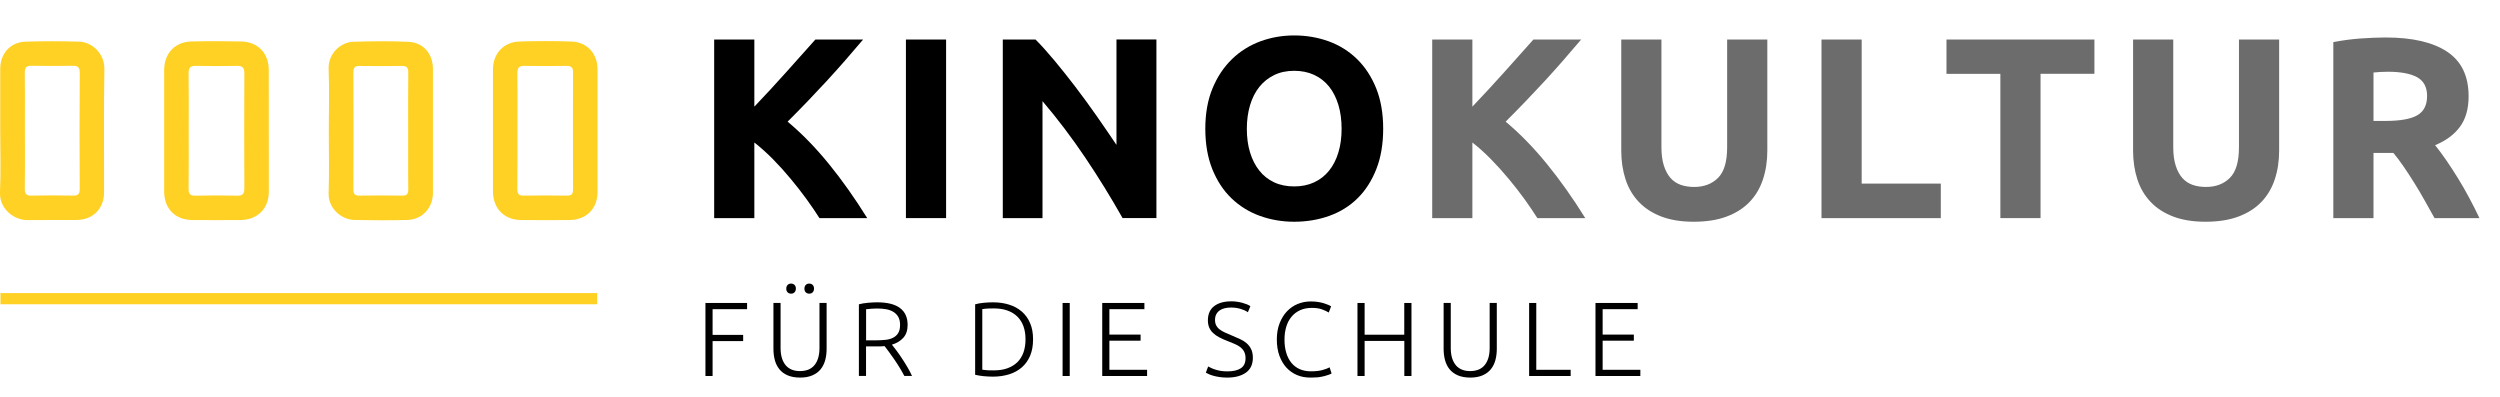
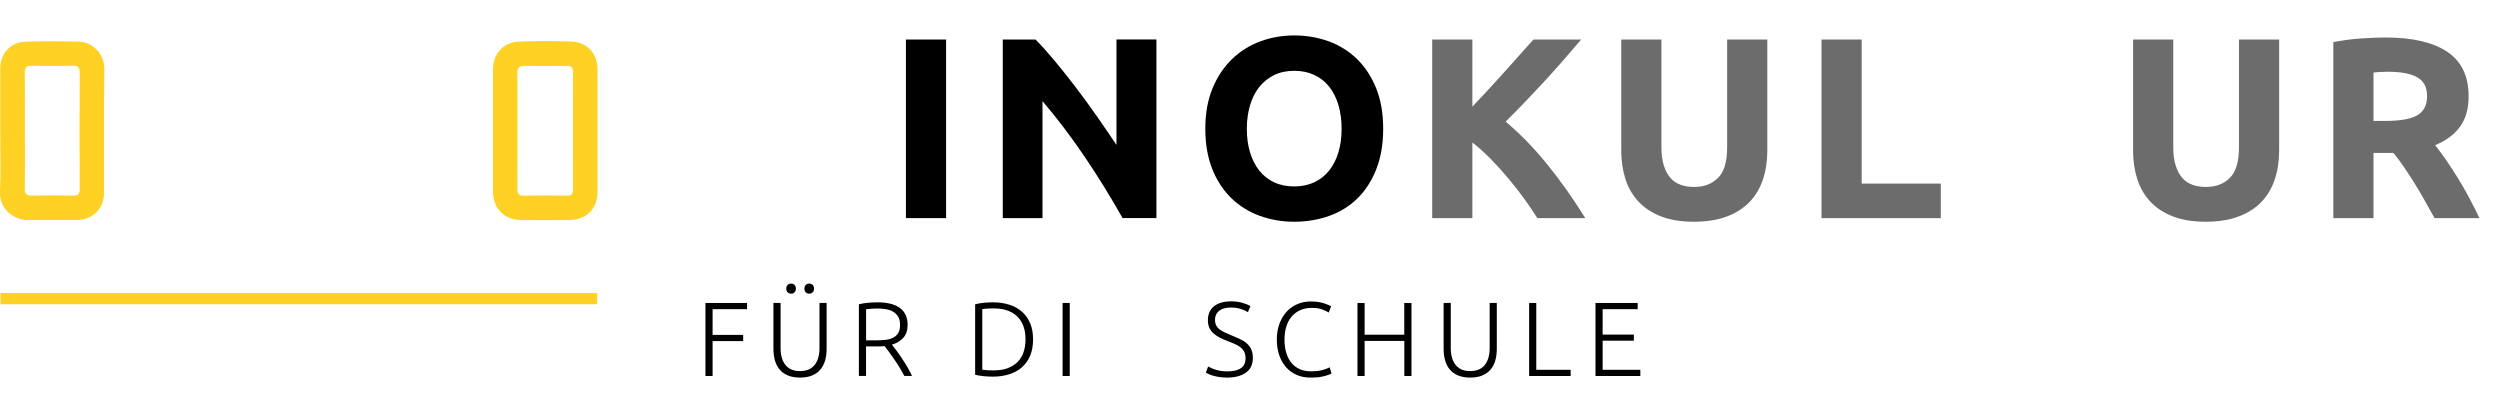
<svg xmlns="http://www.w3.org/2000/svg" version="1.1" id="Ebene_1" x="0px" y="0px" viewBox="0 0 426.86 67.73" style="enable-background:new 0 0 426.86 67.73;" xml:space="preserve">
  <style type="text/css">
	.st0{fill:#6C6C6C;}
	.st1{fill:#FFD124;}
</style>
  <g>
    <g>
      <g>
-         <path d="M139.92,37.25c-0.62-0.99-1.35-2.06-2.19-3.22s-1.74-2.31-2.71-3.48c-0.97-1.17-1.98-2.29-3.04-3.37     c-1.06-1.07-2.12-2.02-3.18-2.85v12.91h-6.86V6.75h6.86v11.46c1.77-1.85,3.56-3.79,5.38-5.82c1.82-2.02,3.5-3.9,5.04-5.64h8.15     c-2.08,2.47-4.16,4.85-6.26,7.13s-4.31,4.58-6.63,6.89c2.44,2.04,4.79,4.45,7.06,7.24s4.44,5.87,6.54,9.24H139.92z" />
        <path d="M154.68,6.75h6.86v30.49h-6.86V6.75z" />
        <path d="M191.68,37.25c-1.97-3.49-4.09-6.94-6.38-10.34s-4.72-6.61-7.3-9.64v19.98h-6.78V6.75h5.59     c0.97,0.97,2.04,2.16,3.21,3.56c1.17,1.41,2.37,2.91,3.59,4.51c1.22,1.6,2.43,3.26,3.63,4.97c1.2,1.72,2.33,3.37,3.39,4.95v-18     h6.82v30.49H191.68z" />
        <path d="M236.17,21.98c0,2.61-0.39,4.91-1.17,6.89s-1.84,3.64-3.19,4.97c-1.35,1.34-2.96,2.34-4.82,3.01     c-1.86,0.67-3.87,1.01-6.01,1.01c-2.08,0-4.05-0.34-5.89-1.01c-1.85-0.67-3.46-1.68-4.84-3.01c-1.38-1.33-2.46-2.99-3.26-4.97     c-0.79-1.98-1.19-4.27-1.19-6.89c0-2.61,0.41-4.91,1.23-6.89c0.82-1.98,1.93-3.64,3.32-4.99c1.39-1.35,3.01-2.36,4.84-3.04     c1.83-0.67,3.76-1.01,5.79-1.01c2.08,0,4.05,0.34,5.9,1.01c1.85,0.68,3.46,1.69,4.84,3.04c1.38,1.35,2.46,3.01,3.26,4.99     C235.77,17.07,236.17,19.37,236.17,21.98z M212.89,21.98c0,1.5,0.18,2.85,0.55,4.05c0.37,1.2,0.89,2.24,1.58,3.1     c0.69,0.87,1.53,1.53,2.53,2c1,0.47,2.14,0.7,3.43,0.7c1.26,0,2.4-0.23,3.41-0.7c1.01-0.47,1.86-1.14,2.55-2     c0.69-0.86,1.22-1.9,1.58-3.1c0.37-1.2,0.55-2.55,0.55-4.05s-0.18-2.85-0.55-4.07c-0.37-1.22-0.89-2.26-1.58-3.12     c-0.69-0.86-1.54-1.53-2.55-2s-2.15-0.7-3.41-0.7c-1.29,0-2.43,0.24-3.43,0.73s-1.84,1.16-2.53,2.02     c-0.69,0.87-1.22,1.91-1.58,3.12C213.08,19.17,212.89,20.51,212.89,21.98z" />
      </g>
      <g>
        <path class="st0" d="M262.5,37.25c-0.62-0.99-1.35-2.06-2.18-3.22s-1.74-2.31-2.71-3.48c-0.97-1.17-1.98-2.29-3.04-3.37     s-2.12-2.02-3.17-2.85v12.91h-6.86V6.75h6.86v11.46c1.76-1.85,3.56-3.79,5.38-5.82c1.82-2.02,3.5-3.9,5.04-5.64h8.15     c-2.08,2.47-4.16,4.85-6.26,7.13s-4.31,4.58-6.63,6.89c2.44,2.04,4.79,4.45,7.06,7.24c2.27,2.79,4.45,5.87,6.54,9.24H262.5z" />
        <path class="st0" d="M289.18,37.86c-2.14,0-3.99-0.3-5.54-0.9c-1.56-0.6-2.84-1.44-3.85-2.51c-1.01-1.07-1.76-2.35-2.24-3.83     c-0.48-1.48-0.73-3.12-0.73-4.91V6.75h6.86v18.39c0,1.23,0.14,2.28,0.42,3.15c0.28,0.87,0.66,1.57,1.14,2.11     c0.48,0.54,1.07,0.93,1.76,1.17s1.44,0.35,2.27,0.35c1.67,0,3.03-0.51,4.07-1.54s1.56-2.77,1.56-5.24V6.75h6.86v18.96     c0,1.79-0.25,3.43-0.75,4.93c-0.5,1.5-1.26,2.78-2.29,3.85c-1.03,1.07-2.33,1.9-3.92,2.49     C293.23,37.57,291.35,37.86,289.18,37.86z" />
        <path class="st0" d="M331.38,31.35v5.9h-20.37V6.75h6.86v24.6H331.38z" />
      </g>
      <g>
-         <path class="st0" d="M357.61,6.75v5.85h-9.2v24.64h-6.86V12.61h-9.2V6.75H357.61z" />
        <path class="st0" d="M376.57,37.86c-2.14,0-3.99-0.3-5.54-0.9c-1.56-0.6-2.84-1.44-3.85-2.51c-1.01-1.07-1.76-2.35-2.24-3.83     c-0.48-1.48-0.73-3.12-0.73-4.91V6.75h6.86v18.39c0,1.23,0.14,2.28,0.42,3.15c0.28,0.87,0.66,1.57,1.14,2.11     c0.48,0.54,1.07,0.93,1.76,1.17s1.44,0.35,2.27,0.35c1.67,0,3.03-0.51,4.07-1.54s1.56-2.77,1.56-5.24V6.75h6.86v18.96     c0,1.79-0.25,3.43-0.75,4.93c-0.5,1.5-1.26,2.78-2.29,3.85c-1.03,1.07-2.33,1.9-3.92,2.49     C380.62,37.57,378.74,37.86,376.57,37.86z" />
        <path class="st0" d="M407.33,6.4c4.58,0,8.08,0.81,10.52,2.44s3.65,4.16,3.65,7.59c0,2.14-0.49,3.88-1.47,5.21     c-0.98,1.34-2.4,2.38-4.25,3.15c0.62,0.76,1.26,1.64,1.94,2.62c0.67,0.98,1.34,2.01,2,3.08c0.66,1.07,1.3,2.19,1.91,3.34     c0.62,1.16,1.19,2.3,1.72,3.41h-7.67c-0.56-1-1.13-2.01-1.7-3.04c-0.57-1.03-1.16-2.02-1.77-2.99c-0.6-0.97-1.2-1.88-1.79-2.75     c-0.59-0.87-1.18-1.65-1.77-2.35h-3.39v11.13h-6.86V7.19c1.5-0.29,3.04-0.5,4.64-0.62C404.64,6.46,406.07,6.4,407.33,6.4z      M407.72,12.25c-0.5,0-0.95,0.02-1.34,0.04c-0.4,0.03-0.77,0.06-1.12,0.09v8.27h1.94c2.58,0,4.43-0.32,5.54-0.97     c1.11-0.64,1.67-1.74,1.67-3.3c0-1.5-0.57-2.56-1.69-3.19C411.59,12.57,409.92,12.25,407.72,12.25z" />
      </g>
      <g>
        <path d="M120.45,64.2V51.73h7.11v1.06h-5.89v4.39h5.22v1.06h-5.22v5.96H120.45z" />
        <path d="M136.61,64.47c-0.83,0-1.53-0.13-2.12-0.38s-1.05-0.6-1.41-1.04c-0.36-0.44-0.62-0.96-0.78-1.56s-0.24-1.23-0.24-1.92     v-7.85h1.22v7.69c0,0.68,0.08,1.28,0.24,1.77c0.16,0.5,0.39,0.91,0.67,1.23s0.64,0.56,1.04,0.72c0.41,0.16,0.86,0.23,1.37,0.23     s0.96-0.08,1.37-0.23c0.41-0.16,0.76-0.4,1.04-0.72c0.29-0.32,0.51-0.73,0.67-1.23s0.24-1.09,0.24-1.77v-7.69h1.22v7.85     c0,0.68-0.08,1.32-0.24,1.92c-0.16,0.59-0.42,1.11-0.78,1.56c-0.36,0.44-0.83,0.79-1.41,1.04S137.44,64.47,136.61,64.47z      M135.89,49.28c0,0.26-0.08,0.47-0.23,0.63c-0.16,0.16-0.35,0.23-0.59,0.23c-0.24,0-0.44-0.08-0.59-0.23     c-0.16-0.16-0.23-0.37-0.23-0.63s0.08-0.47,0.23-0.63c0.16-0.16,0.35-0.23,0.59-0.23c0.24,0,0.44,0.08,0.59,0.23     C135.82,48.8,135.89,49.01,135.89,49.28z M138.99,49.28c0,0.26-0.08,0.47-0.23,0.63c-0.16,0.16-0.35,0.23-0.59,0.23     c-0.24,0-0.44-0.08-0.59-0.23c-0.16-0.16-0.23-0.37-0.23-0.63s0.08-0.47,0.23-0.63c0.16-0.16,0.35-0.23,0.59-0.23     c0.24,0,0.44,0.08,0.59,0.23C138.91,48.8,138.99,49.01,138.99,49.28z" />
        <path d="M154.97,55.47c0,0.94-0.25,1.67-0.74,2.21c-0.49,0.54-1.14,0.93-1.94,1.17c0.19,0.24,0.44,0.56,0.75,0.97     s0.62,0.86,0.94,1.34c0.32,0.49,0.64,0.99,0.95,1.52s0.58,1.03,0.79,1.51h-1.31c-0.25-0.48-0.52-0.96-0.82-1.44     c-0.29-0.48-0.59-0.94-0.9-1.39c-0.31-0.45-0.6-0.87-0.89-1.25s-0.54-0.72-0.76-1.01c-0.38,0.04-0.77,0.05-1.15,0.05h-2.02v5.04     h-1.22V51.96c0.43-0.12,0.94-0.21,1.52-0.26c0.58-0.05,1.12-0.08,1.61-0.08c1.72,0,3.01,0.32,3.88,0.97     C154.54,53.24,154.97,54.2,154.97,55.47z M149.93,52.68c-0.46,0-0.85,0.01-1.2,0.04c-0.34,0.03-0.63,0.06-0.85,0.08v5.31h1.69     c0.56,0,1.1-0.03,1.6-0.08c0.5-0.05,0.94-0.17,1.31-0.36c0.37-0.19,0.67-0.45,0.88-0.8c0.22-0.35,0.32-0.82,0.32-1.42     c0-0.55-0.11-1.01-0.32-1.37c-0.22-0.36-0.5-0.64-0.85-0.85s-0.75-0.35-1.2-0.43C150.88,52.72,150.41,52.68,149.93,52.68z" />
        <path d="M176.39,57.95c0,1.07-0.17,2-0.5,2.79c-0.34,0.79-0.81,1.45-1.41,1.98c-0.61,0.53-1.33,0.92-2.17,1.19     c-0.84,0.26-1.76,0.4-2.77,0.4c-0.5,0-1.03-0.03-1.58-0.08c-0.55-0.05-1.04-0.14-1.46-0.24V51.96c0.42-0.12,0.91-0.21,1.46-0.26     c0.55-0.05,1.08-0.08,1.58-0.08c1.01,0,1.93,0.13,2.77,0.4c0.84,0.26,1.56,0.66,2.17,1.19s1.08,1.19,1.41,1.98     C176.23,55.97,176.39,56.9,176.39,57.95z M167.72,63.12c0.07,0.01,0.25,0.04,0.55,0.07c0.29,0.04,0.77,0.05,1.41,0.05     c0.9,0,1.69-0.12,2.36-0.37c0.67-0.25,1.24-0.6,1.69-1.05s0.8-1.01,1.03-1.67s0.34-1.39,0.34-2.21c0-0.82-0.11-1.55-0.34-2.2     c-0.23-0.65-0.57-1.2-1.03-1.66s-1.02-0.81-1.69-1.05c-0.67-0.25-1.46-0.37-2.36-0.37c-0.65,0-1.12,0.02-1.41,0.05     c-0.29,0.04-0.48,0.06-0.55,0.07V63.12z" />
        <path d="M181.43,51.73h1.22V64.2h-1.22V51.73z" />
-         <path d="M188.2,64.2V51.73h7.2v1.06h-5.98v4.34h5.33v1.04h-5.33v4.97h6.44v1.06H188.2z" />
        <path d="M209.59,63.41c0.97,0,1.73-0.18,2.27-0.53c0.54-0.35,0.81-0.93,0.81-1.72c0-0.46-0.09-0.84-0.26-1.15     c-0.17-0.31-0.41-0.57-0.69-0.78c-0.29-0.21-0.62-0.39-0.99-0.54s-0.76-0.31-1.17-0.47c-0.52-0.2-0.98-0.41-1.39-0.63     c-0.41-0.21-0.76-0.46-1.04-0.73c-0.29-0.27-0.51-0.58-0.66-0.93c-0.15-0.35-0.23-0.76-0.23-1.22c0-1.07,0.35-1.88,1.06-2.43     c0.71-0.55,1.69-0.83,2.95-0.83c0.34,0,0.67,0.02,0.99,0.07s0.63,0.11,0.91,0.19c0.28,0.08,0.54,0.17,0.77,0.26     c0.23,0.1,0.43,0.2,0.58,0.31l-0.43,1.03c-0.35-0.24-0.77-0.43-1.27-0.58c-0.5-0.14-1.03-0.22-1.61-0.22     c-0.4,0-0.76,0.04-1.09,0.12c-0.33,0.08-0.62,0.21-0.86,0.38s-0.43,0.39-0.57,0.66c-0.14,0.26-0.21,0.58-0.21,0.95     c0,0.38,0.07,0.71,0.22,0.97c0.14,0.26,0.34,0.49,0.6,0.68c0.26,0.19,0.56,0.37,0.91,0.52c0.35,0.16,0.73,0.32,1.13,0.49     c0.49,0.2,0.96,0.41,1.4,0.61c0.44,0.2,0.82,0.44,1.14,0.72c0.32,0.28,0.58,0.61,0.77,1.01c0.19,0.4,0.29,0.88,0.29,1.46     c0,1.13-0.39,1.97-1.18,2.54c-0.79,0.56-1.85,0.85-3.19,0.85c-0.48,0-0.92-0.03-1.31-0.09c-0.4-0.06-0.75-0.13-1.06-0.22     c-0.31-0.09-0.58-0.18-0.79-0.28c-0.22-0.1-0.38-0.18-0.5-0.25l0.4-1.06c0.12,0.07,0.28,0.16,0.49,0.25     c0.2,0.1,0.44,0.19,0.72,0.28c0.28,0.09,0.59,0.17,0.94,0.23C208.78,63.38,209.17,63.41,209.59,63.41z" />
        <path d="M223.7,64.47c-0.8,0-1.55-0.14-2.24-0.43c-0.69-0.29-1.29-0.71-1.8-1.26s-0.91-1.23-1.21-2.04     c-0.29-0.81-0.44-1.74-0.44-2.78s0.16-1.97,0.48-2.78c0.32-0.81,0.74-1.49,1.27-2.04c0.53-0.55,1.14-0.97,1.84-1.25     c0.7-0.28,1.42-0.42,2.18-0.42c0.47,0,0.89,0.03,1.28,0.09c0.38,0.06,0.72,0.14,1.01,0.23s0.53,0.18,0.74,0.27     c0.2,0.09,0.36,0.17,0.47,0.24l-0.4,1.06c-0.3-0.18-0.68-0.36-1.14-0.53s-1.04-0.26-1.72-0.26c-0.78,0-1.46,0.13-2.04,0.4     c-0.58,0.26-1.07,0.64-1.47,1.12c-0.4,0.48-0.69,1.05-0.89,1.71s-0.3,1.39-0.3,2.2c0,0.83,0.1,1.57,0.3,2.24s0.49,1.23,0.87,1.7     s0.85,0.83,1.41,1.08c0.56,0.25,1.2,0.38,1.92,0.38c0.79,0,1.46-0.07,1.99-0.22c0.53-0.15,0.94-0.3,1.21-0.46l0.34,1.04     c-0.08,0.06-0.23,0.13-0.43,0.21c-0.2,0.08-0.46,0.16-0.77,0.24c-0.31,0.08-0.67,0.15-1.08,0.21     C224.66,64.44,224.2,64.47,223.7,64.47z" />
        <path d="M239.77,51.73H241V64.2h-1.22v-5.99H233v5.99h-1.22V51.73H233v5.42h6.77V51.73z" />
        <path d="M251.04,64.47c-0.83,0-1.53-0.13-2.12-0.38s-1.05-0.6-1.41-1.04c-0.36-0.44-0.62-0.96-0.78-1.56     c-0.16-0.59-0.24-1.23-0.24-1.92v-7.85h1.22v7.69c0,0.68,0.08,1.28,0.24,1.77s0.39,0.91,0.67,1.23s0.64,0.56,1.04,0.72     c0.41,0.16,0.86,0.23,1.37,0.23s0.96-0.08,1.37-0.23c0.41-0.16,0.76-0.4,1.04-0.72s0.51-0.73,0.67-1.23s0.24-1.09,0.24-1.77     v-7.69h1.22v7.85c0,0.68-0.08,1.32-0.24,1.92s-0.42,1.11-0.78,1.56c-0.36,0.44-0.83,0.79-1.41,1.04     C252.57,64.34,251.87,64.47,251.04,64.47z" />
        <path d="M268.18,63.14v1.06h-7.09V51.73h1.22v11.41H268.18z" />
        <path d="M272.42,64.2V51.73h7.2v1.06h-5.98v4.34h5.33v1.04h-5.33v4.97h6.44v1.06H272.42z" />
      </g>
      <path class="st1" d="M0.08,51.95c0-0.67,0-1.24,0-1.91c33.95,0,67.88,0,101.89,0c0,0.64,0,1.23,0,1.91    C68,51.95,34.1,51.95,0.08,51.95L0.08,51.95z" />
      <path class="st1" d="M102.03,11.89c0-2.74-1.77-4.71-4.49-4.8c-2.95-0.1-5.9-0.1-8.85,0c-2.72,0.09-4.51,2.06-4.52,4.77    c-0.01,3.49,0,6.99,0,10.48c0,3.45-0.01,6.91,0,10.36c0.01,2.89,1.91,4.84,4.78,4.87c2.76,0.03,5.51,0.02,8.27,0    c2.9-0.02,4.81-1.94,4.81-4.84C102.04,25.79,102.04,18.84,102.03,11.89L102.03,11.89z M97.84,32.37c0,0.75-0.25,1.04-1.02,1.03    c-2.48-0.03-4.97-0.04-7.45,0c-0.86,0.01-1.03-0.37-1.03-1.13c0.01-1.67,0.02-3.34,0.02-5.01c0-1.67,0-3.34,0-5.01    c0-0.81,0-1.63,0-2.44c0.01-2.45,0.01-4.89-0.02-7.33c-0.01-0.92,0.28-1.24,1.19-1.23c2.41,0.04,4.81,0.03,7.22,0    c0.79-0.01,1.1,0.28,1.09,1.1C97.82,19.02,97.83,25.69,97.84,32.37L97.84,32.37z" />
-       <path class="st1" d="M45.89,11.92c-0.01-2.84-1.86-4.78-4.7-4.84c-2.83-0.06-5.67-0.07-8.5,0c-2.83,0.07-4.66,2.04-4.66,4.88    c-0.01,3.45,0,6.91,0,10.36c0,3.45,0,6.91,0,10.36c0,2.97,1.89,4.88,4.87,4.89c2.72,0.02,5.43,0.02,8.15,0    c2.89-0.02,4.84-1.94,4.85-4.81C45.91,25.81,45.91,18.86,45.89,11.92L45.89,11.92z M41.72,32.11c0,0.93-0.22,1.32-1.23,1.3    c-2.37-0.06-4.74-0.05-7.1,0c-0.93,0.02-1.2-0.31-1.19-1.22c0.04-3.3,0.02-6.6,0.02-9.9c0-3.26,0.03-6.52-0.02-9.78    c-0.02-1,0.36-1.28,1.29-1.26c2.33,0.04,4.66,0.05,6.99,0c0.98-0.02,1.25,0.36,1.24,1.3C41.69,19.06,41.69,25.58,41.72,32.11    L41.72,32.11z" />
-       <path class="st1" d="M73.92,11.79c0-2.6-1.61-4.53-4.19-4.65c-3.13-0.15-6.28-0.1-9.42-0.01c-2.05,0.06-4.31,1.93-4.2,4.68    c0.14,3.48,0.03,6.98,0.03,10.47c0,3.57,0.09,7.14-0.03,10.7c-0.09,2.55,2.13,4.54,4.44,4.58c2.99,0.06,5.97,0.07,8.96,0    c2.57-0.06,4.4-2.04,4.41-4.59C73.92,25.91,73.92,18.85,73.92,11.79L73.92,11.79z M69.69,22.44c0,2.47-0.01,4.95,0,7.42    c0,0.82,0.01,1.65,0.02,2.47c0.01,0.83-0.28,1.08-1.07,1.07c-2.4-0.04-4.81-0.04-7.21,0c-0.78,0.01-1.1-0.21-1.09-1.05    c0.03-6.67,0.03-13.34,0-20.01c0-0.82,0.28-1.09,1.07-1.08c2.4,0.03,4.81,0.04,7.21,0c0.89-0.01,1.1,0.35,1.09,1.19    C69.67,15.76,69.69,19.1,69.69,22.44L69.69,22.44z" />
    </g>
    <path class="st1" d="M17.82,11.8c0.04-2.63-2.06-4.63-4.34-4.69c-3.06-0.08-6.13-0.11-9.19,0.01c-2.56,0.1-4.25,2.06-4.25,4.61   c0,3.53,0,7.06,0,10.59c0,3.49,0.12,6.99-0.04,10.47c-0.13,2.95,2.48,4.82,4.73,4.79c2.79-0.04,5.59,0.01,8.38-0.02   c2.77-0.03,4.66-1.95,4.66-4.7C17.79,25.85,17.71,18.82,17.82,11.8L17.82,11.8z M13.61,32.21c0.01,0.93-0.27,1.22-1.19,1.19   c-2.33-0.05-4.65-0.06-6.98,0c-1.01,0.03-1.23-0.35-1.21-1.28c0.03-2.04,0.03-4.07,0.03-6.11c0-1.22-0.01-2.44-0.01-3.67   c0-0.82,0-1.65,0-2.47c0.01-2.47,0.01-4.94-0.02-7.42c-0.01-0.92,0.26-1.24,1.18-1.22c2.33,0.05,4.65,0.04,6.98,0   c0.87-0.01,1.23,0.22,1.23,1.18C13.57,19.02,13.57,25.61,13.61,32.21L13.61,32.21z" />
  </g>
</svg>